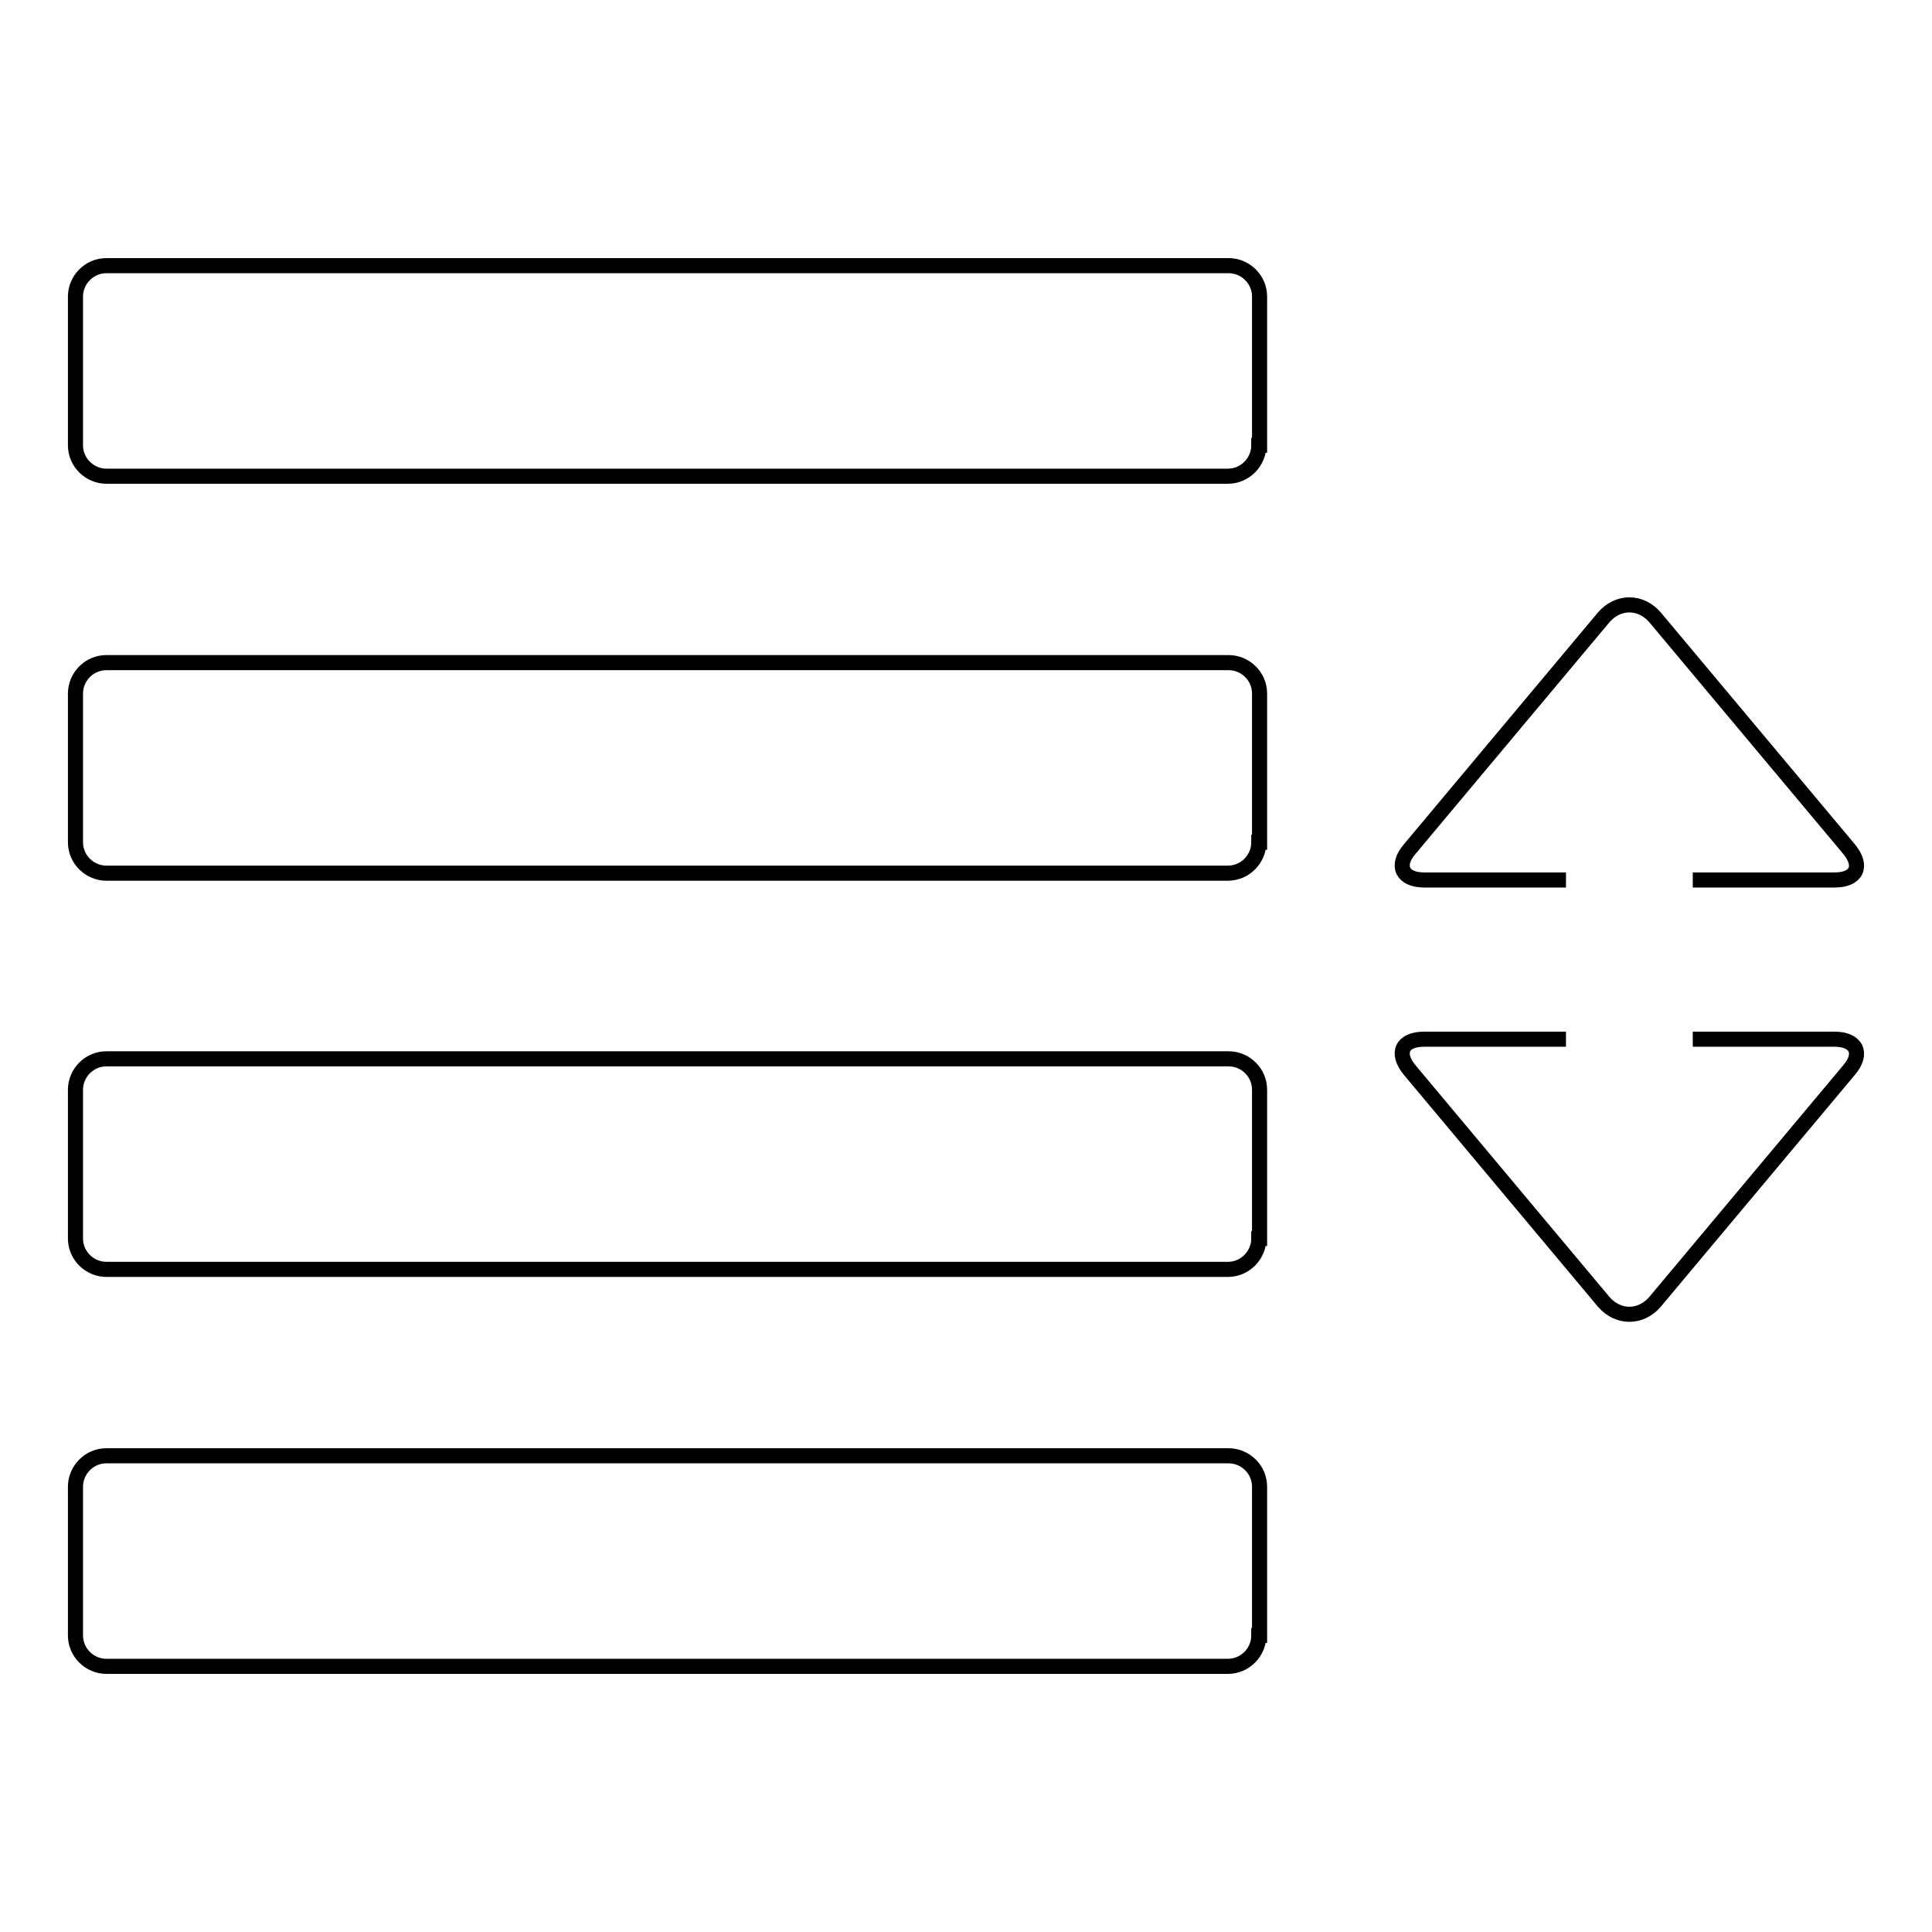
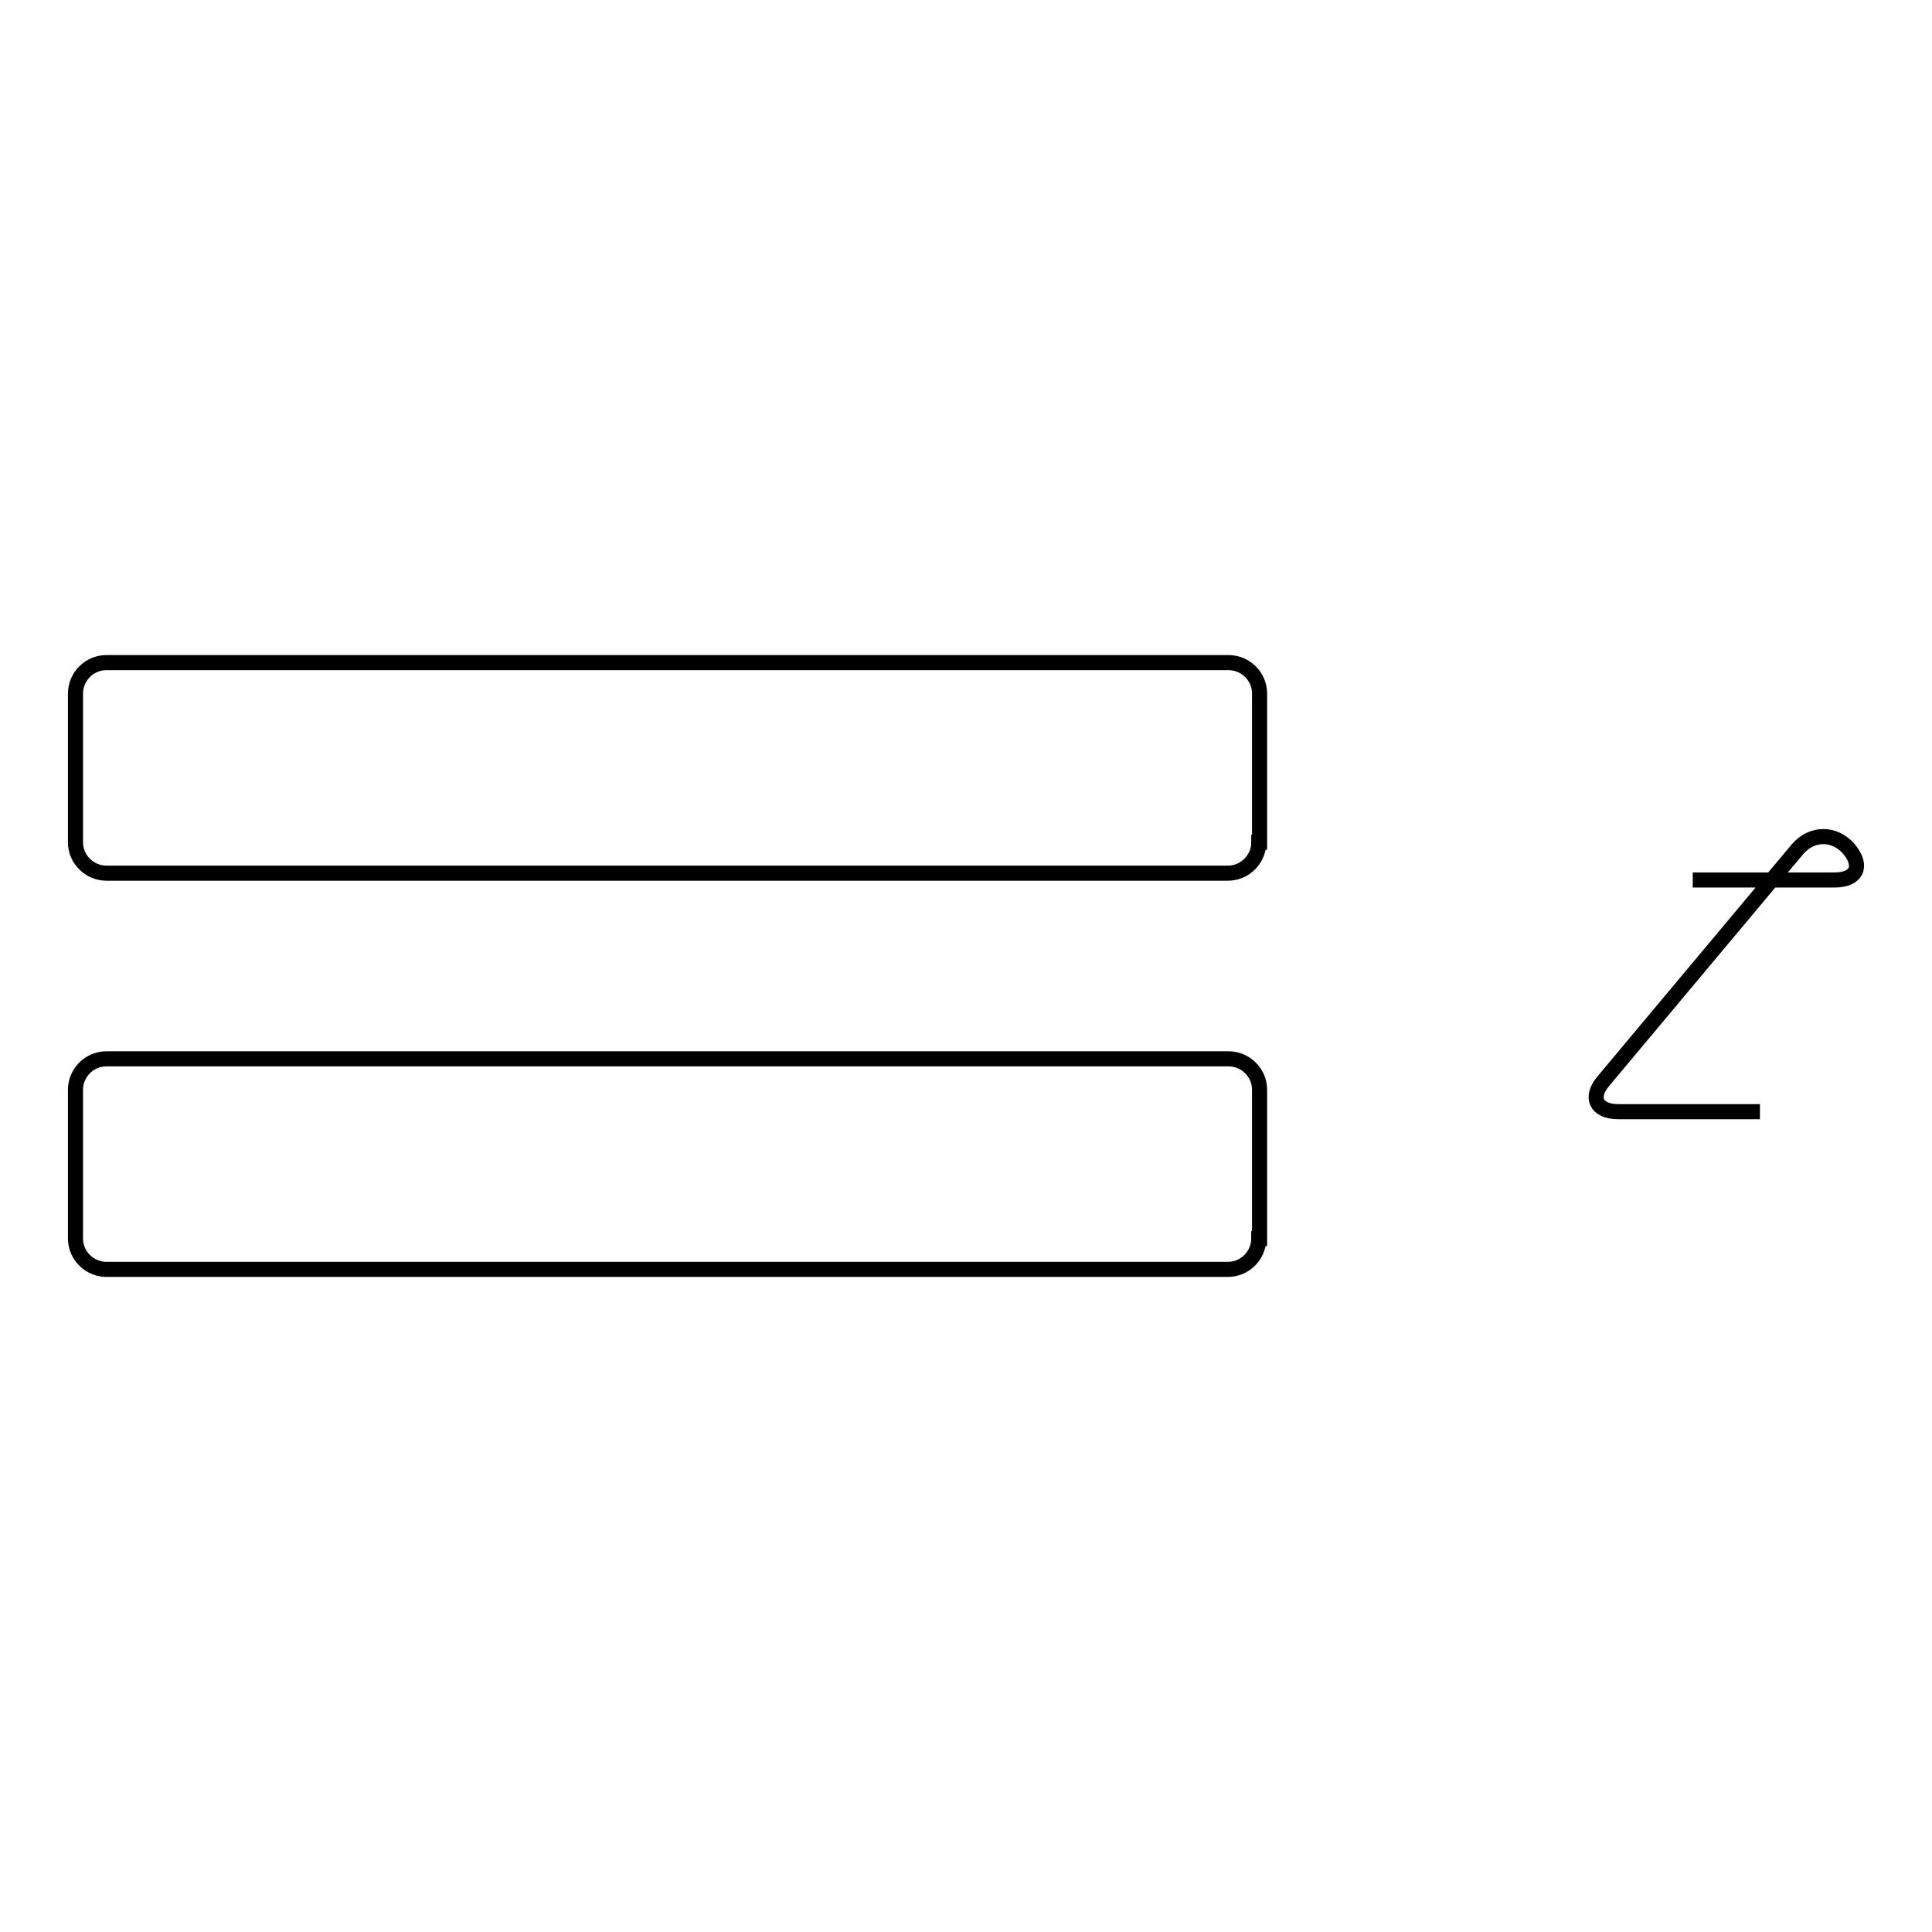
<svg xmlns="http://www.w3.org/2000/svg" version="1.1" x="0px" y="0px" viewBox="0 0 256 256" enable-background="new 0 0 256 256" xml:space="preserve">
  <g>
    <g>
-       <path stroke-width="2" fill-opacity="0" stroke="#000000" d="M166.8,59c0,2.2-1.8,4.1-4.1,4.1H14.1c-2.2,0-4.1-1.8-4.1-4.1V39.3c0-2.2,1.8-4.1,4.1-4.1h148.7c2.2,0,4.1,1.8,4.1,4.1V59L166.8,59z" />
      <path stroke-width="2" fill-opacity="0" stroke="#000000" d="M166.8,111.6c0,2.2-1.8,4.1-4.1,4.1H14.1c-2.2,0-4.1-1.8-4.1-4.1V91.9c0-2.2,1.8-4.1,4.1-4.1h148.7c2.2,0,4.1,1.8,4.1,4.1V111.6L166.8,111.6z" />
      <path stroke-width="2" fill-opacity="0" stroke="#000000" d="M166.8,164.1c0,2.2-1.8,4.1-4.1,4.1H14.1c-2.2,0-4.1-1.8-4.1-4.1v-19.7c0-2.2,1.8-4.1,4.1-4.1h148.7c2.2,0,4.1,1.8,4.1,4.1V164.1L166.8,164.1z" />
-       <path stroke-width="2" fill-opacity="0" stroke="#000000" d="M166.8,216.7c0,2.2-1.8,4.1-4.1,4.1H14.1c-2.2,0-4.1-1.8-4.1-4.1V197c0-2.2,1.8-4.1,4.1-4.1h148.7c2.2,0,4.1,1.8,4.1,4.1V216.7L166.8,216.7z" />
-       <path stroke-width="2" fill-opacity="0" stroke="#000000" d="M224.3,116.6c1.9,0,3.9,0,5.3,0h13.5c2.9,0,3.8-1.8,1.9-4.1l-25.7-30.7c-1.9-2.2-4.9-2.2-6.8,0l-25.7,30.7c-1.9,2.2-1,4.1,1.9,4.1h13.5c1.5,0,3.4,0,5.3,0" />
-       <path stroke-width="2" fill-opacity="0" stroke="#000000" d="M207.5,137.7c-1.9,0-3.9,0-5.3,0h-13.5c-2.9,0-3.8,1.8-1.9,4.1l25.7,30.7c1.9,2.2,4.9,2.2,6.8,0l25.7-30.7c1.9-2.2,1-4.1-1.9-4.1h-13.5c-1.5,0-3.4,0-5.3,0" />
+       <path stroke-width="2" fill-opacity="0" stroke="#000000" d="M224.3,116.6c1.9,0,3.9,0,5.3,0h13.5c2.9,0,3.8-1.8,1.9-4.1c-1.9-2.2-4.9-2.2-6.8,0l-25.7,30.7c-1.9,2.2-1,4.1,1.9,4.1h13.5c1.5,0,3.4,0,5.3,0" />
    </g>
  </g>
</svg>